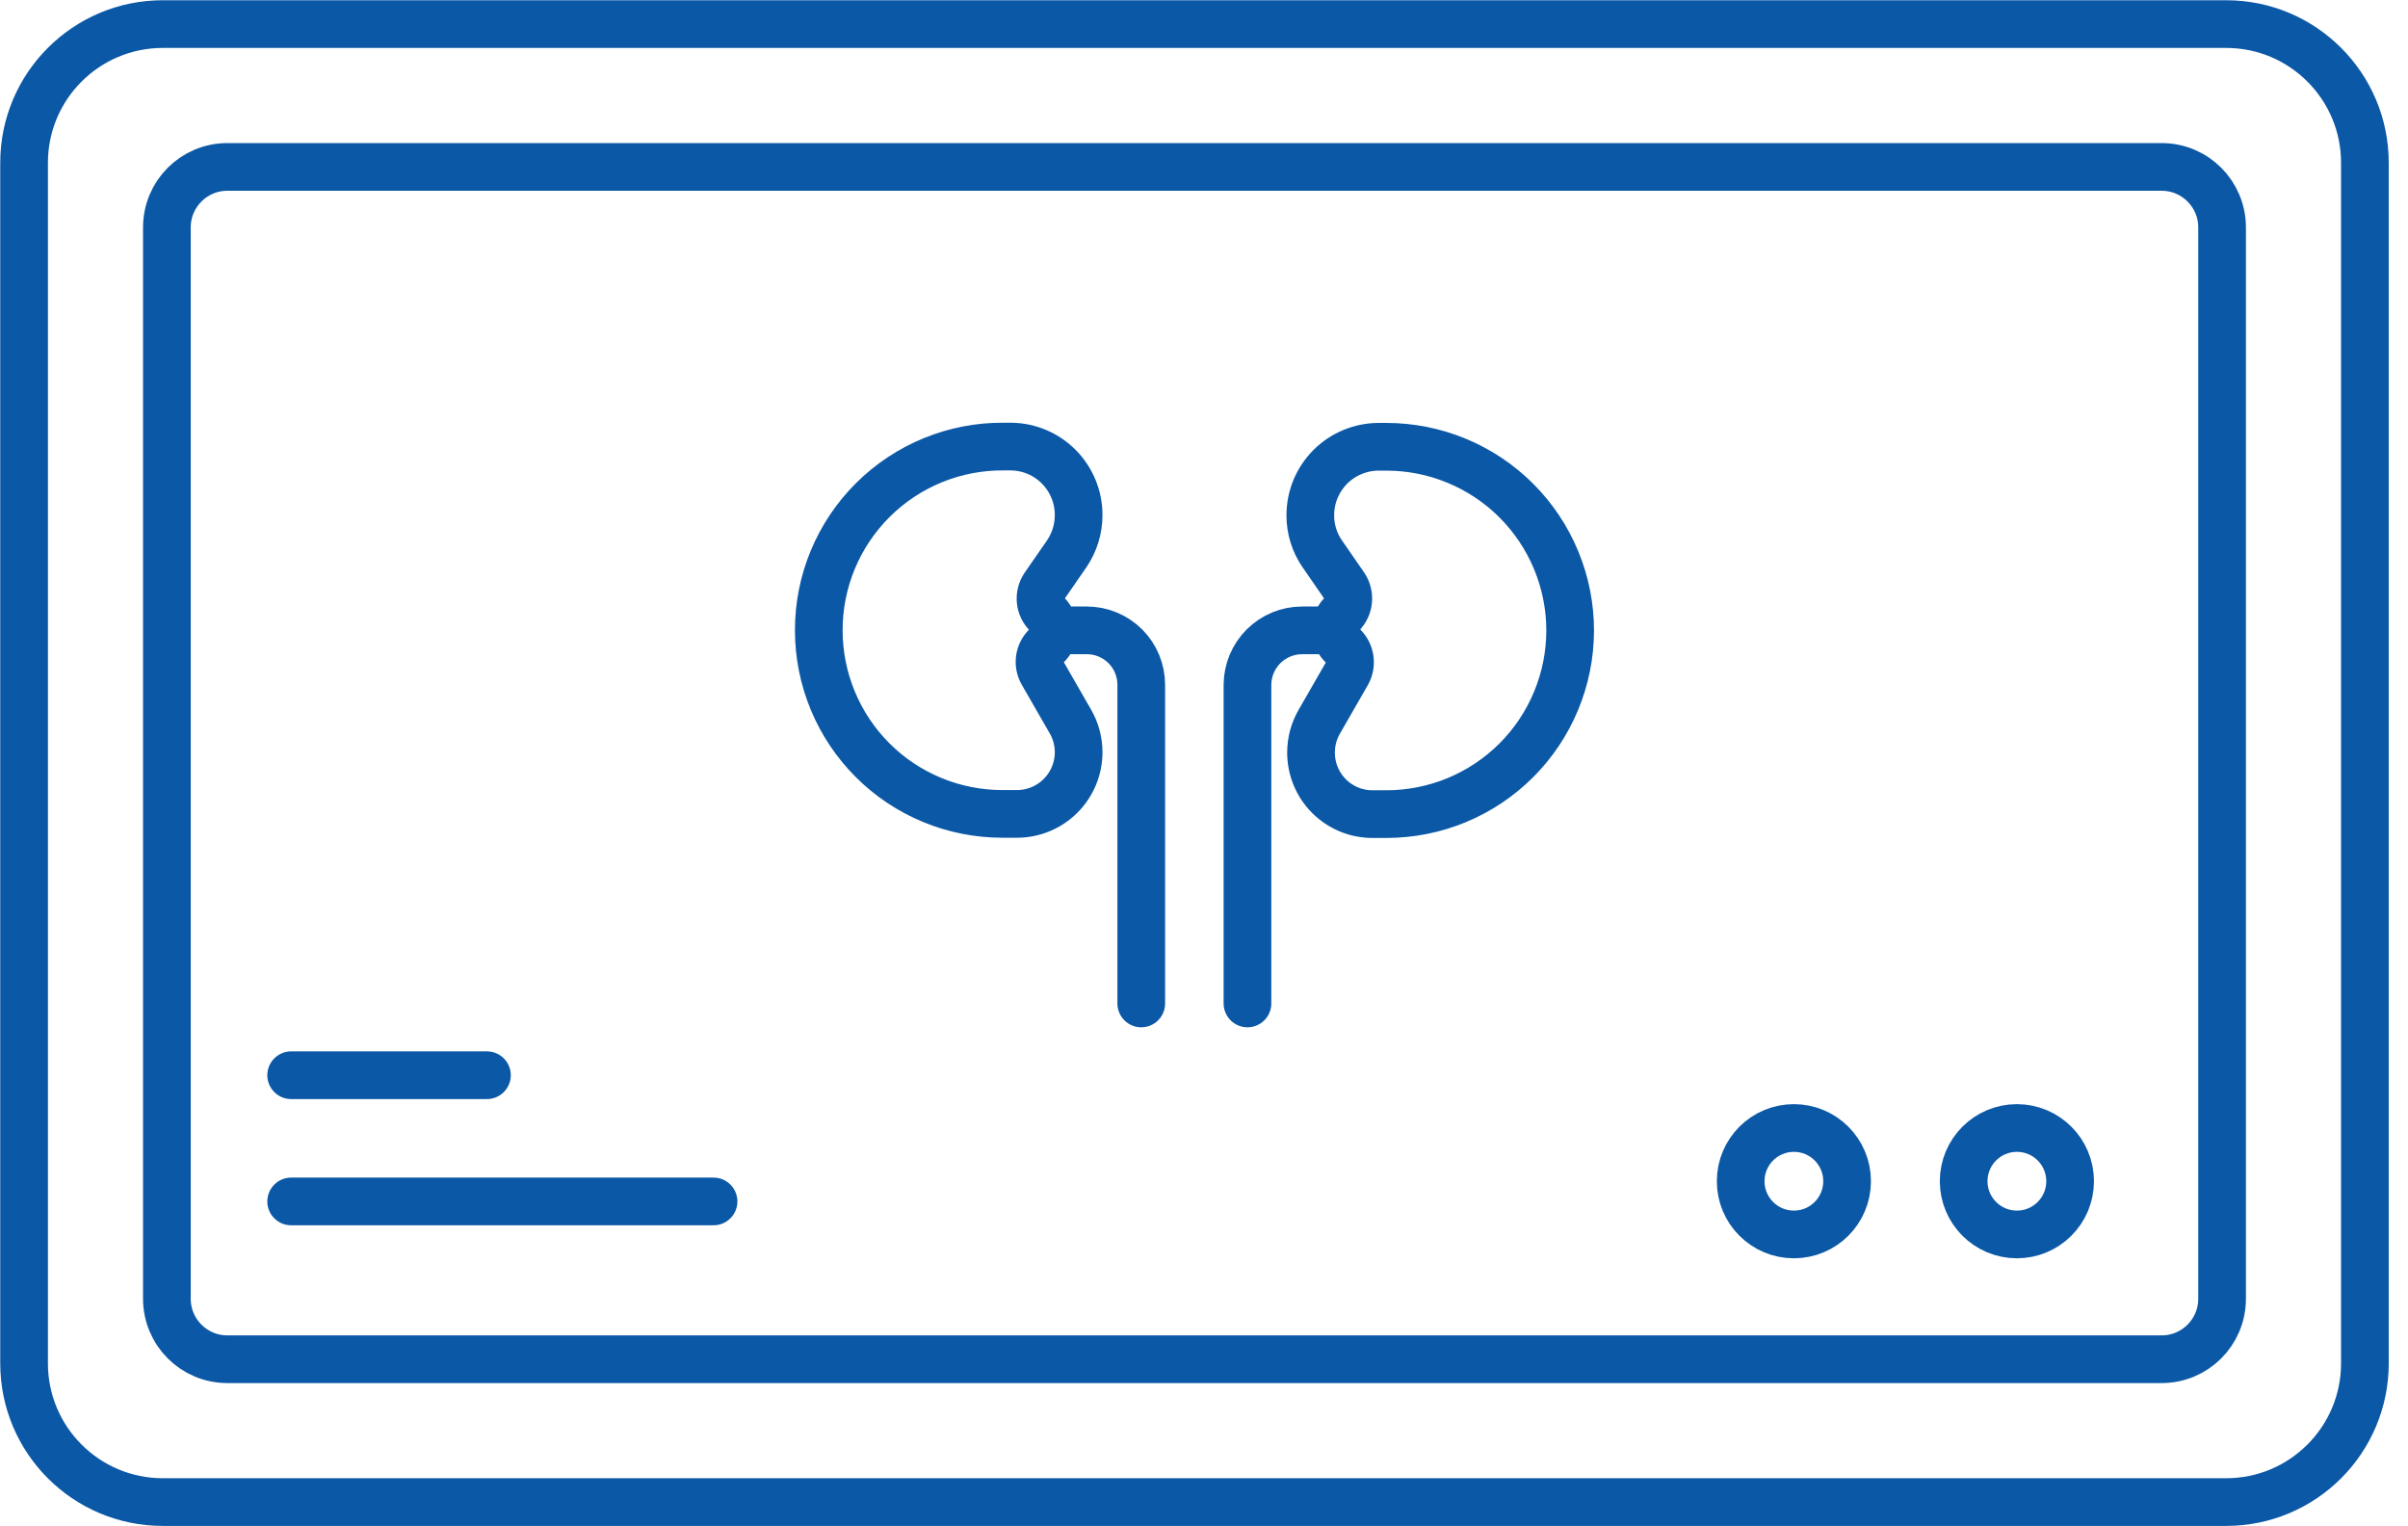
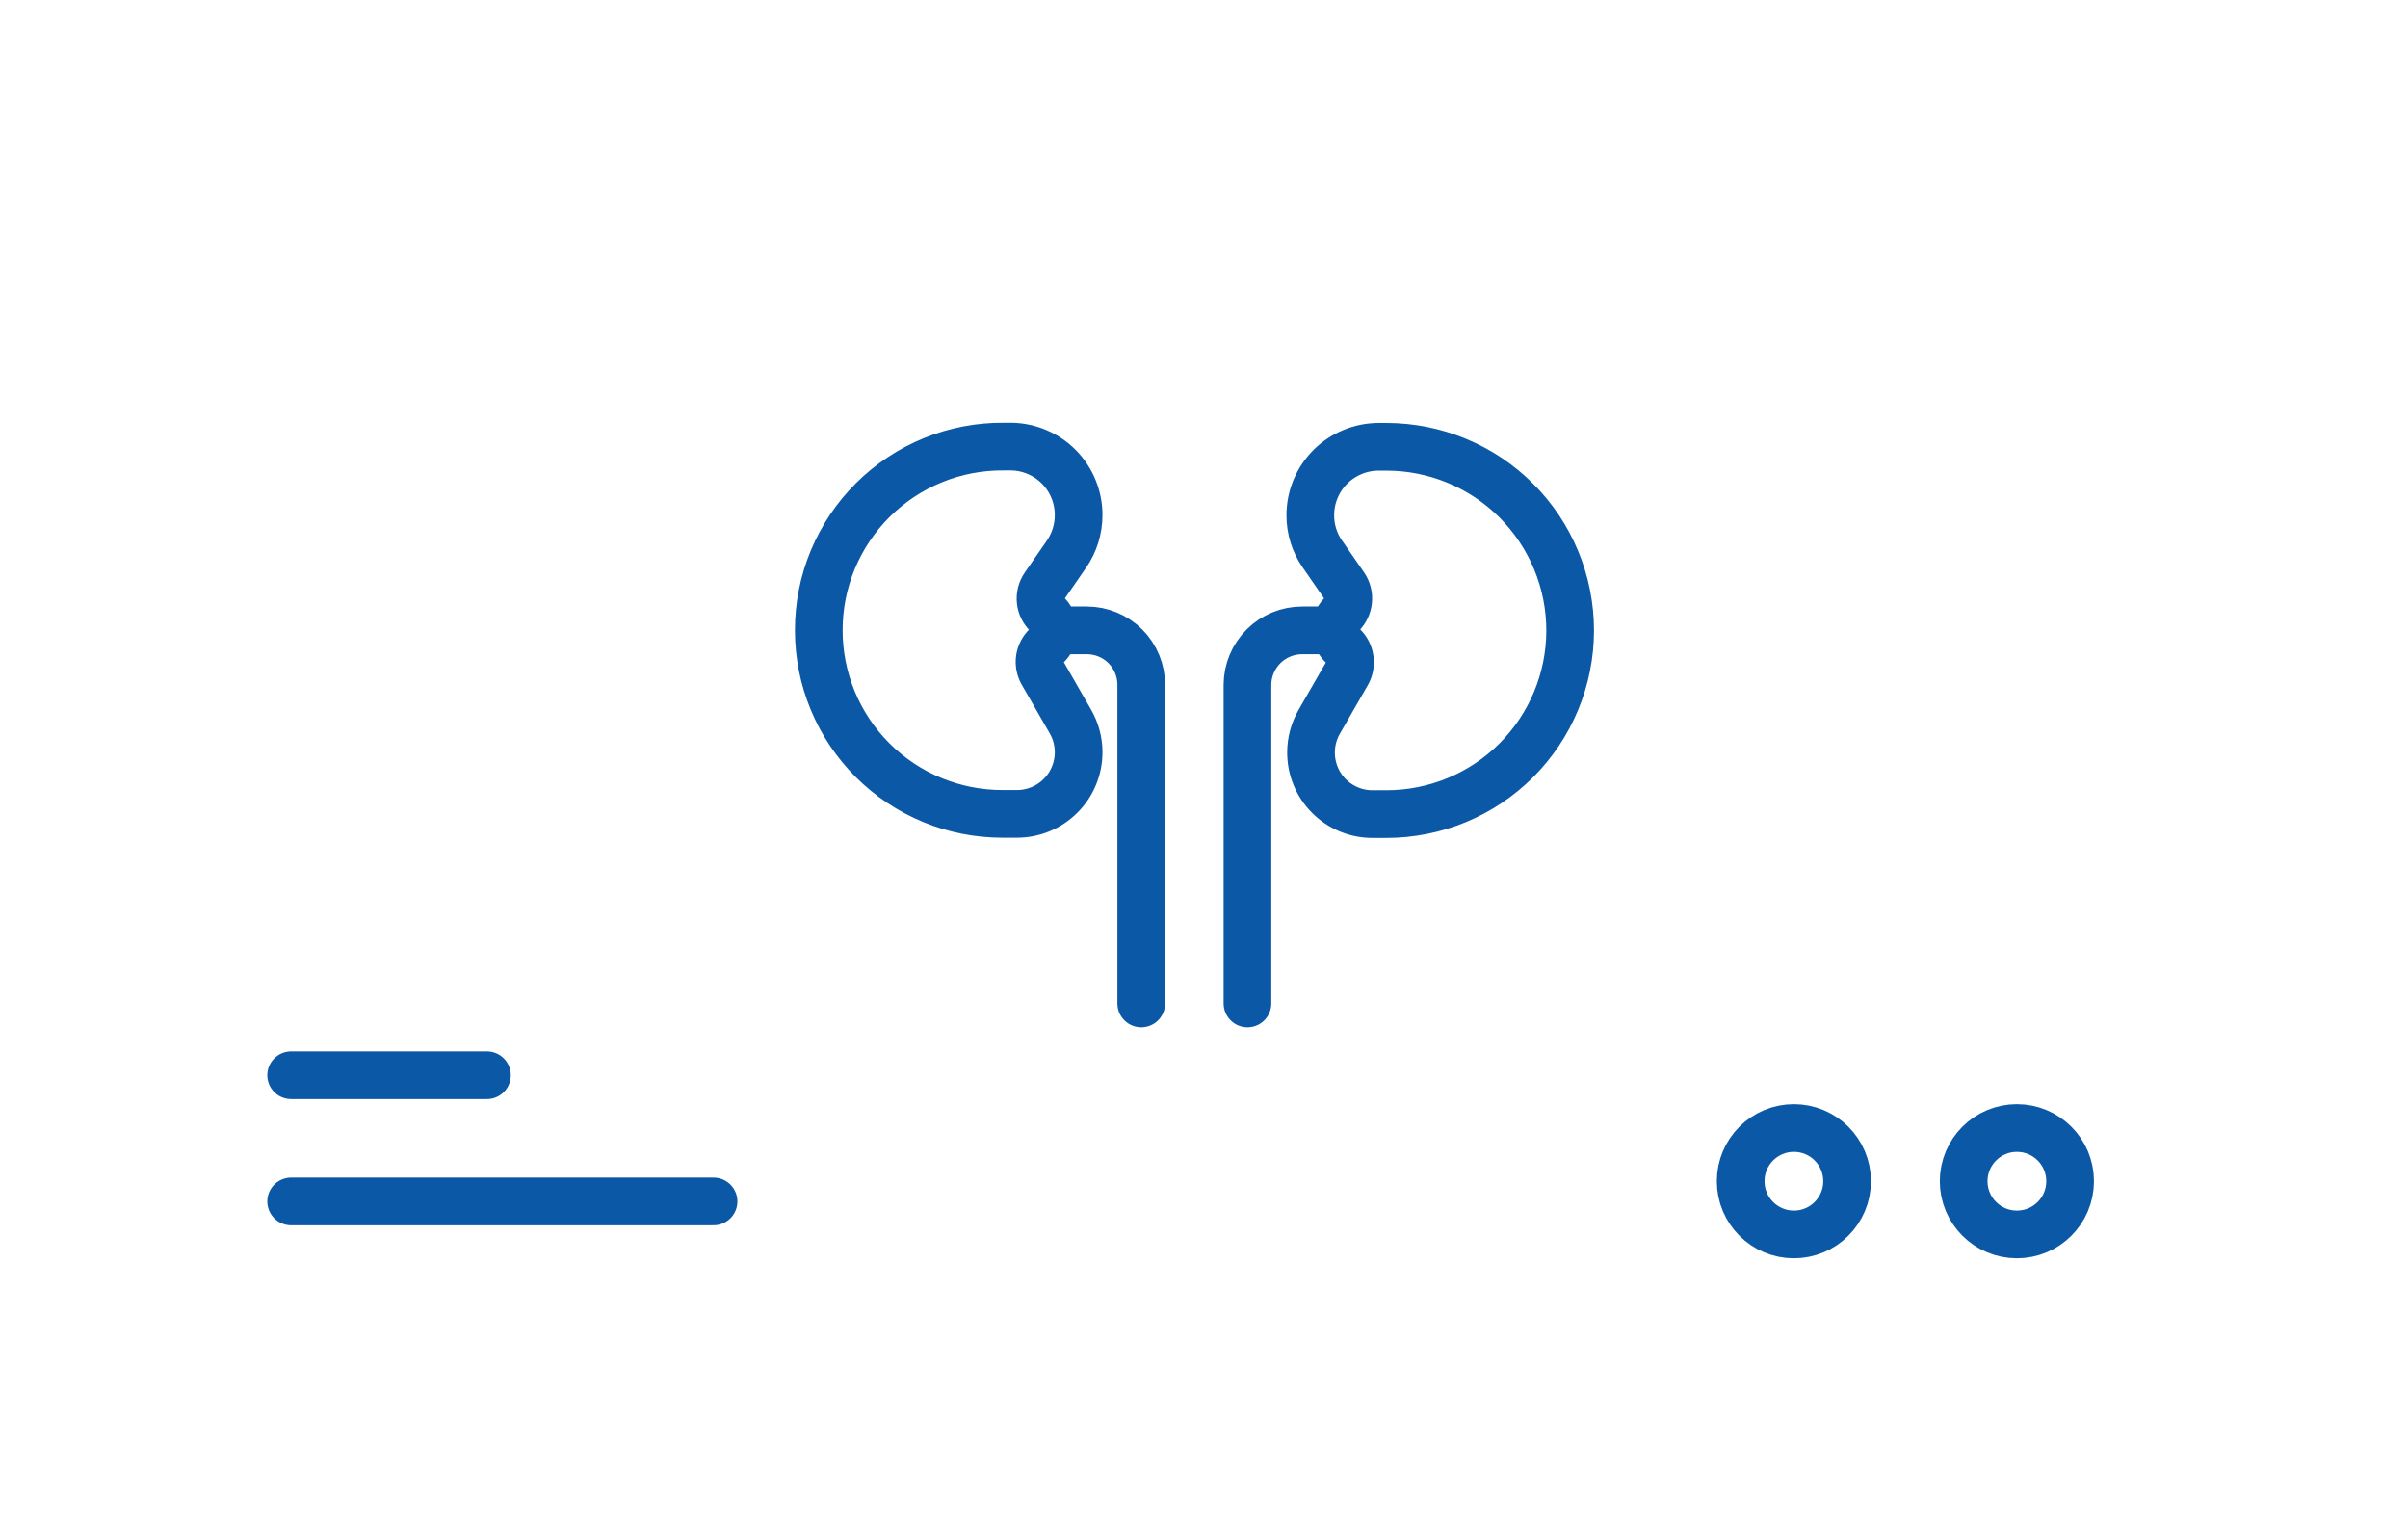
<svg xmlns="http://www.w3.org/2000/svg" width="101" height="64" viewBox="0 0 101 64" fill="none">
  <g clip-path="url(#clip0_7052_1756)">
    <path d="M43.929 25.767C43.769 25.616 43.669 25.412 43.647 25.194C43.625 24.975 43.682 24.756 43.807 24.575L44.737 23.232C45.065 22.753 45.241 22.186 45.242 21.606C45.245 20.852 44.95 20.127 44.423 19.588C43.896 19.049 43.177 18.74 42.424 18.727H42.1C41.084 18.719 40.075 18.912 39.134 19.296C38.192 19.68 37.336 20.247 36.615 20.963C35.894 21.68 35.322 22.532 34.931 23.471C34.541 24.41 34.341 25.417 34.343 26.434C34.343 27.445 34.542 28.447 34.93 29.382C35.317 30.316 35.885 31.165 36.601 31.88C37.316 32.595 38.166 33.162 39.101 33.548C40.036 33.934 41.038 34.132 42.05 34.131H42.656C43.342 34.131 43.999 33.858 44.484 33.373C44.969 32.889 45.242 32.231 45.242 31.545C45.242 31.087 45.12 30.637 44.888 30.242L43.727 28.222C43.622 28.043 43.581 27.833 43.61 27.628C43.64 27.422 43.738 27.233 43.888 27.09C43.98 27.007 44.054 26.907 44.105 26.795C44.157 26.682 44.186 26.561 44.19 26.437C44.194 26.314 44.172 26.191 44.127 26.076C44.083 25.961 44.015 25.856 43.929 25.767Z" stroke="#0B58A6" stroke-width="2" stroke-linecap="round" stroke-linejoin="round" />
    <path d="M44.222 26.434H45.585C46.191 26.434 46.771 26.674 47.2 27.102C47.628 27.53 47.868 28.111 47.868 28.716V42.08" stroke="#0B58A6" stroke-width="2" stroke-linecap="round" stroke-linejoin="round" />
    <path d="M56.272 25.767C56.428 25.613 56.525 25.41 56.547 25.192C56.57 24.975 56.515 24.756 56.393 24.575L55.464 23.231C55.132 22.754 54.956 22.186 54.959 21.605C54.959 21.228 55.033 20.855 55.177 20.507C55.322 20.159 55.533 19.843 55.799 19.576C56.066 19.31 56.382 19.099 56.73 18.955C57.078 18.811 57.451 18.736 57.828 18.736H58.151C59.163 18.736 60.165 18.936 61.1 19.323C62.035 19.71 62.885 20.278 63.601 20.994C64.316 21.709 64.884 22.559 65.271 23.494C65.659 24.429 65.858 25.431 65.858 26.443C65.855 28.486 65.042 30.443 63.597 31.887C62.152 33.33 60.193 34.14 58.151 34.14H57.575C57.235 34.142 56.898 34.076 56.584 33.946C56.27 33.817 55.984 33.626 55.744 33.386C55.503 33.146 55.313 32.86 55.184 32.546C55.054 32.231 54.988 31.895 54.989 31.555C54.989 31.096 55.111 30.647 55.343 30.252L56.505 28.231C56.606 28.051 56.645 27.843 56.615 27.638C56.586 27.434 56.49 27.244 56.343 27.1C56.248 27.019 56.17 26.919 56.115 26.807C56.059 26.695 56.027 26.573 56.021 26.448C56.014 26.324 56.033 26.199 56.076 26.082C56.119 25.964 56.186 25.857 56.272 25.767Z" stroke="#0B58A6" stroke-width="2" stroke-linecap="round" stroke-linejoin="round" />
    <path d="M55.98 26.434H54.616C54.01 26.434 53.428 26.674 52.998 27.102C52.569 27.529 52.326 28.11 52.323 28.716V42.08" stroke="#0B58A6" stroke-width="2" stroke-linecap="round" stroke-linejoin="round" />
-     <path d="M93.373 1.01H6.828C3.615 1.01 1.01 3.615 1.01 6.828V57.171C1.01 60.385 3.615 62.99 6.828 62.99H93.373C96.587 62.99 99.192 60.385 99.192 57.171V6.828C99.192 3.615 96.587 1.01 93.373 1.01Z" stroke="#0B58A6" stroke-width="2" stroke-linecap="round" stroke-linejoin="round" />
-     <path d="M93.202 54.465V9.535C93.202 8.135 92.067 7 90.667 7L9.535 7C8.135 7 7 8.135 7 9.535V54.465C7 55.865 8.135 57 9.535 57L90.667 57C92.067 57 93.202 55.865 93.202 54.465Z" stroke="#0B58A6" stroke-width="2" stroke-linecap="round" stroke-linejoin="round" />
    <path d="M12.212 45.09H20.424" stroke="#0B58A6" stroke-width="2" stroke-linecap="round" stroke-linejoin="round" />
    <path d="M12.212 50.383H29.929" stroke="#0B58A6" stroke-width="2" stroke-linecap="round" stroke-linejoin="round" />
    <path d="M75.242 51.767C76.475 51.767 77.474 50.768 77.474 49.535C77.474 48.302 76.475 47.303 75.242 47.303C74.009 47.303 73.01 48.302 73.01 49.535C73.01 50.768 74.009 51.767 75.242 51.767Z" stroke="#0B58A6" stroke-width="2" stroke-linecap="round" stroke-linejoin="round" />
    <path d="M84.596 51.767C85.829 51.767 86.828 50.768 86.828 49.535C86.828 48.302 85.829 47.303 84.596 47.303C83.363 47.303 82.363 48.302 82.363 49.535C82.363 50.768 83.363 51.767 84.596 51.767Z" stroke="#0B58A6" stroke-width="2" stroke-linecap="round" stroke-linejoin="round" />
  </g>
  <defs>
    <clipPath id="clip0_7052_1756">
      <rect width="100.202" height="64" fill="white" />
    </clipPath>
  </defs>
</svg>